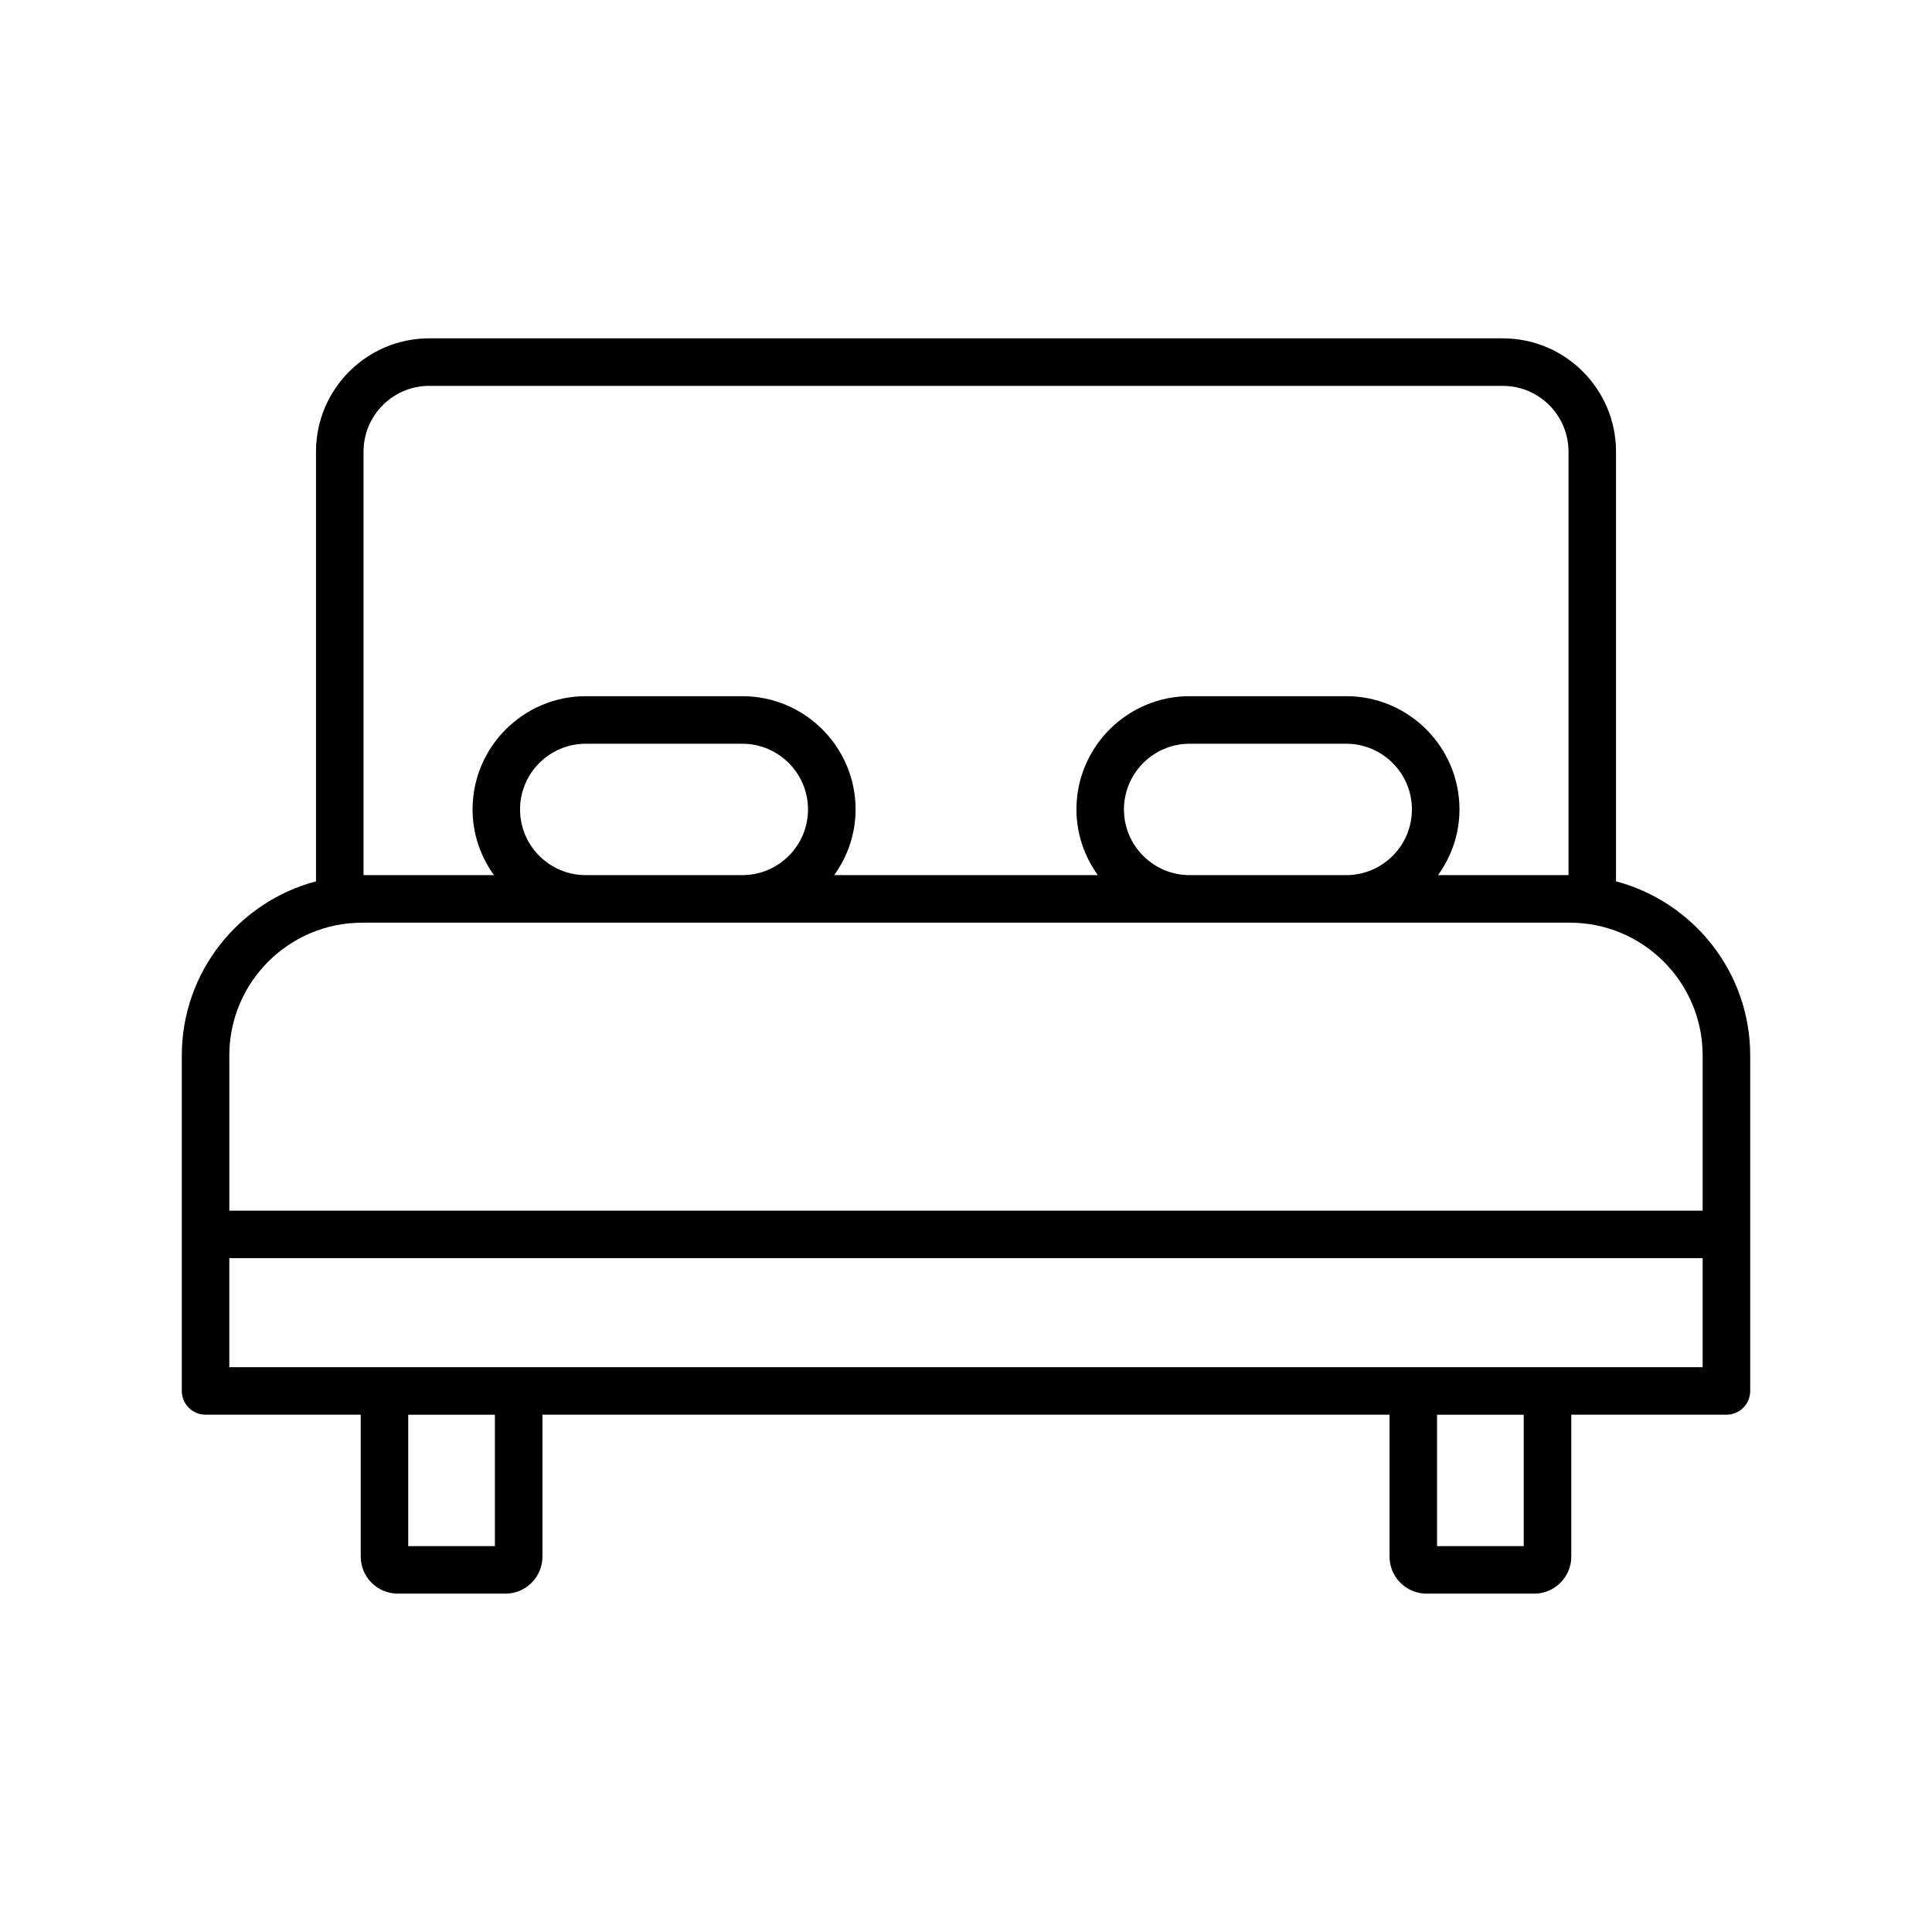
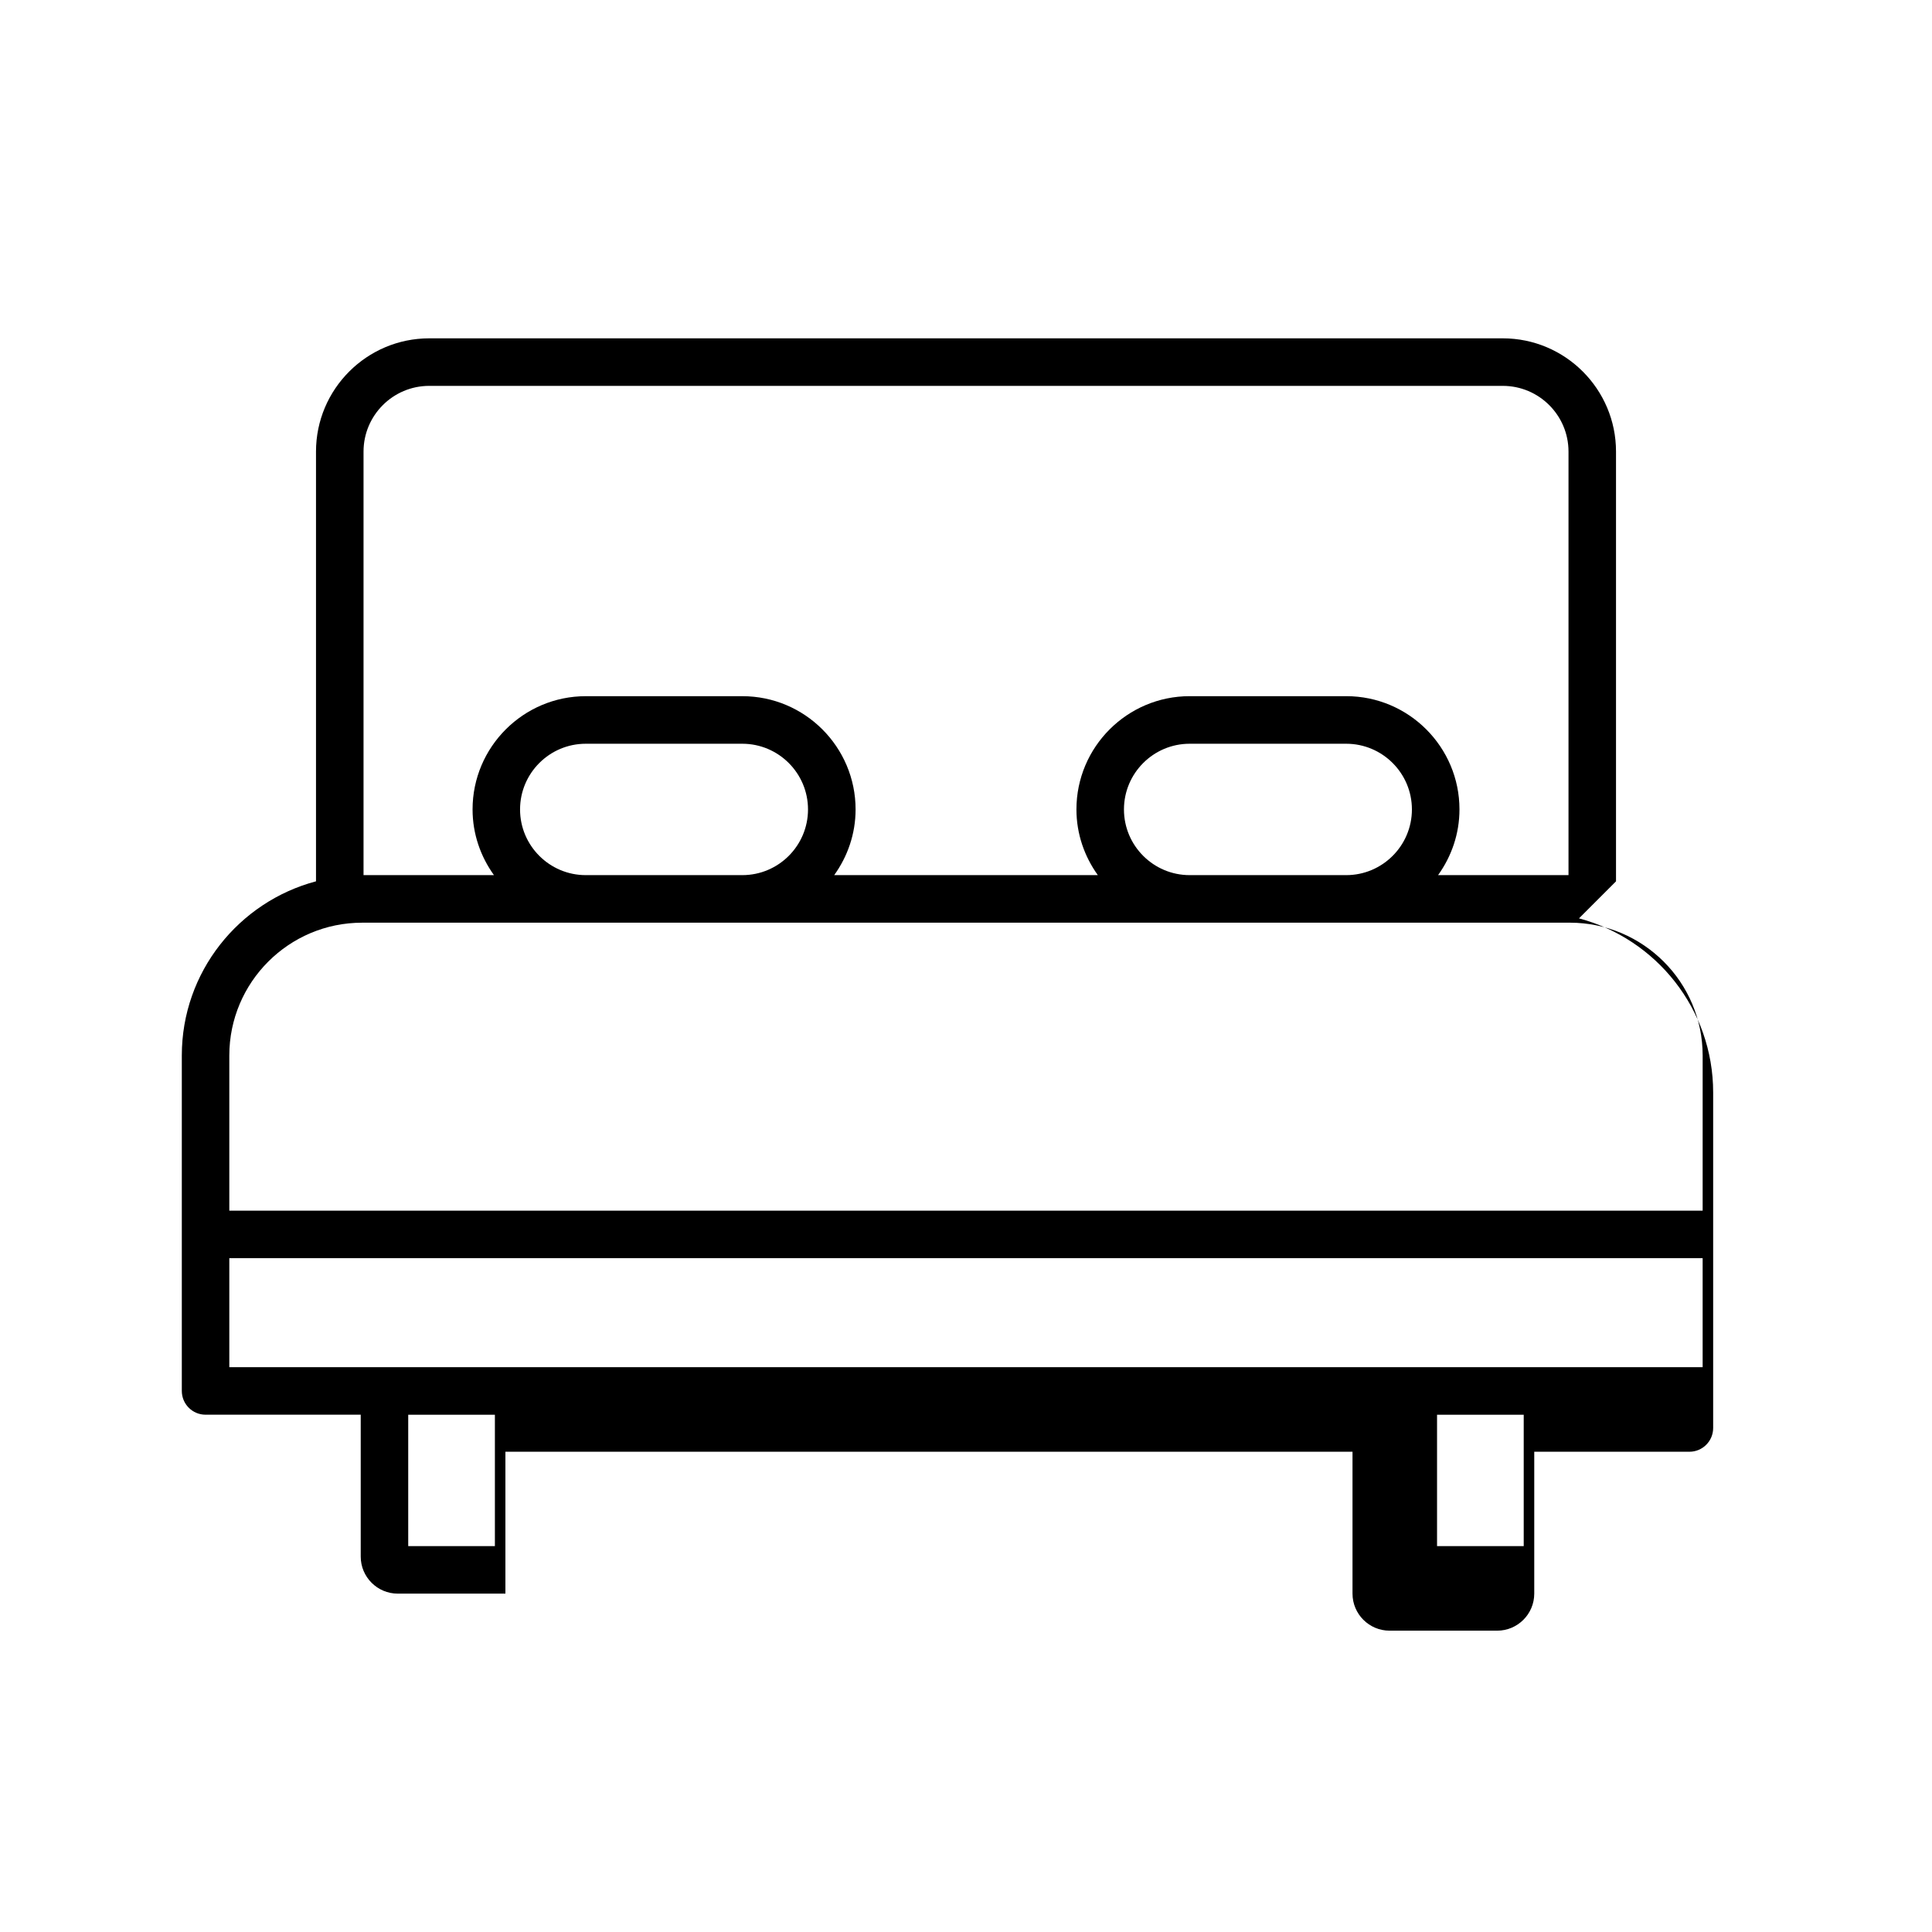
<svg xmlns="http://www.w3.org/2000/svg" fill="#000000" width="800px" height="800px" version="1.1" viewBox="144 144 512 512">
-   <path d="m572.26 377.56v-113.89c0-16.543-13.461-30.008-30.008-30.008h-284.5c-16.547 0-30.008 13.461-30.008 30.008v113.89c-20.434 5.422-35.562 24.027-35.562 46.148v88.906c0 3.481 2.82 6.297 6.297 6.297h41.117v37.602c0 5.41 4.402 9.816 9.82 9.816h28.523c5.41 0 9.816-4.402 9.816-9.816v-37.602h224.49v37.602c0 5.41 4.402 9.816 9.82 9.816h28.523c5.414 0 9.82-4.402 9.82-9.816v-37.602h41.117c3.477 0 6.297-2.816 6.297-6.297v-88.906c0-22.121-15.129-40.727-35.562-46.148zm-314.51-131.3h284.51c9.602 0 17.41 7.809 17.41 17.41v112.24h-34.559c3.531-4.922 5.664-10.906 5.664-17.41 0-16.543-13.461-30.008-30.008-30.008h-41.492c-16.547 0-30.008 13.461-30.008 30.008 0 6.504 2.133 12.488 5.664 17.41l-69.855 0.004c3.531-4.922 5.664-10.906 5.664-17.41 0-16.543-13.461-30.008-30.008-30.008h-41.488c-16.547 0-30.008 13.461-30.008 30.008 0 6.504 2.133 12.488 5.664 17.41h-34.559v-112.24c0-9.602 7.809-17.414 17.41-17.414zm184.11 112.25c0-9.602 7.809-17.41 17.41-17.41h41.492c9.602 0 17.41 7.809 17.41 17.41 0 9.602-7.812 17.41-17.41 17.41h-41.492c-9.602 0-17.41-7.809-17.41-17.41zm-160.04 0c0-9.602 7.809-17.41 17.41-17.41h41.492c9.602 0 17.41 7.809 17.41 17.41 0 9.602-7.809 17.41-17.41 17.41h-41.488c-9.602 0-17.414-7.809-17.414-17.41zm-6.668 195.23h-22.969v-34.82h22.969zm272.65 0h-22.969v-34.82h22.969zm6.297-47.418h-349.33v-28.895h390.45v28.895zm41.121-41.488h-390.45v-41.117c0-19.41 15.785-35.195 35.195-35.195l59.27-0.004h260.79c19.406 0 35.195 15.789 35.195 35.199z" />
+   <path d="m572.26 377.56v-113.89c0-16.543-13.461-30.008-30.008-30.008h-284.5c-16.547 0-30.008 13.461-30.008 30.008v113.89c-20.434 5.422-35.562 24.027-35.562 46.148v88.906c0 3.481 2.82 6.297 6.297 6.297h41.117v37.602c0 5.41 4.402 9.816 9.82 9.816h28.523v-37.602h224.49v37.602c0 5.41 4.402 9.816 9.82 9.816h28.523c5.414 0 9.82-4.402 9.82-9.816v-37.602h41.117c3.477 0 6.297-2.816 6.297-6.297v-88.906c0-22.121-15.129-40.727-35.562-46.148zm-314.51-131.3h284.51c9.602 0 17.41 7.809 17.41 17.41v112.24h-34.559c3.531-4.922 5.664-10.906 5.664-17.41 0-16.543-13.461-30.008-30.008-30.008h-41.492c-16.547 0-30.008 13.461-30.008 30.008 0 6.504 2.133 12.488 5.664 17.41l-69.855 0.004c3.531-4.922 5.664-10.906 5.664-17.41 0-16.543-13.461-30.008-30.008-30.008h-41.488c-16.547 0-30.008 13.461-30.008 30.008 0 6.504 2.133 12.488 5.664 17.41h-34.559v-112.24c0-9.602 7.809-17.414 17.41-17.414zm184.11 112.25c0-9.602 7.809-17.41 17.41-17.41h41.492c9.602 0 17.41 7.809 17.41 17.41 0 9.602-7.812 17.41-17.41 17.41h-41.492c-9.602 0-17.41-7.809-17.41-17.41zm-160.04 0c0-9.602 7.809-17.41 17.41-17.41h41.492c9.602 0 17.41 7.809 17.41 17.41 0 9.602-7.809 17.41-17.41 17.41h-41.488c-9.602 0-17.414-7.809-17.414-17.41zm-6.668 195.23h-22.969v-34.82h22.969zm272.65 0h-22.969v-34.82h22.969zm6.297-47.418h-349.33v-28.895h390.45v28.895zm41.121-41.488h-390.45v-41.117c0-19.41 15.785-35.195 35.195-35.195l59.27-0.004h260.79c19.406 0 35.195 15.789 35.195 35.199z" />
</svg>